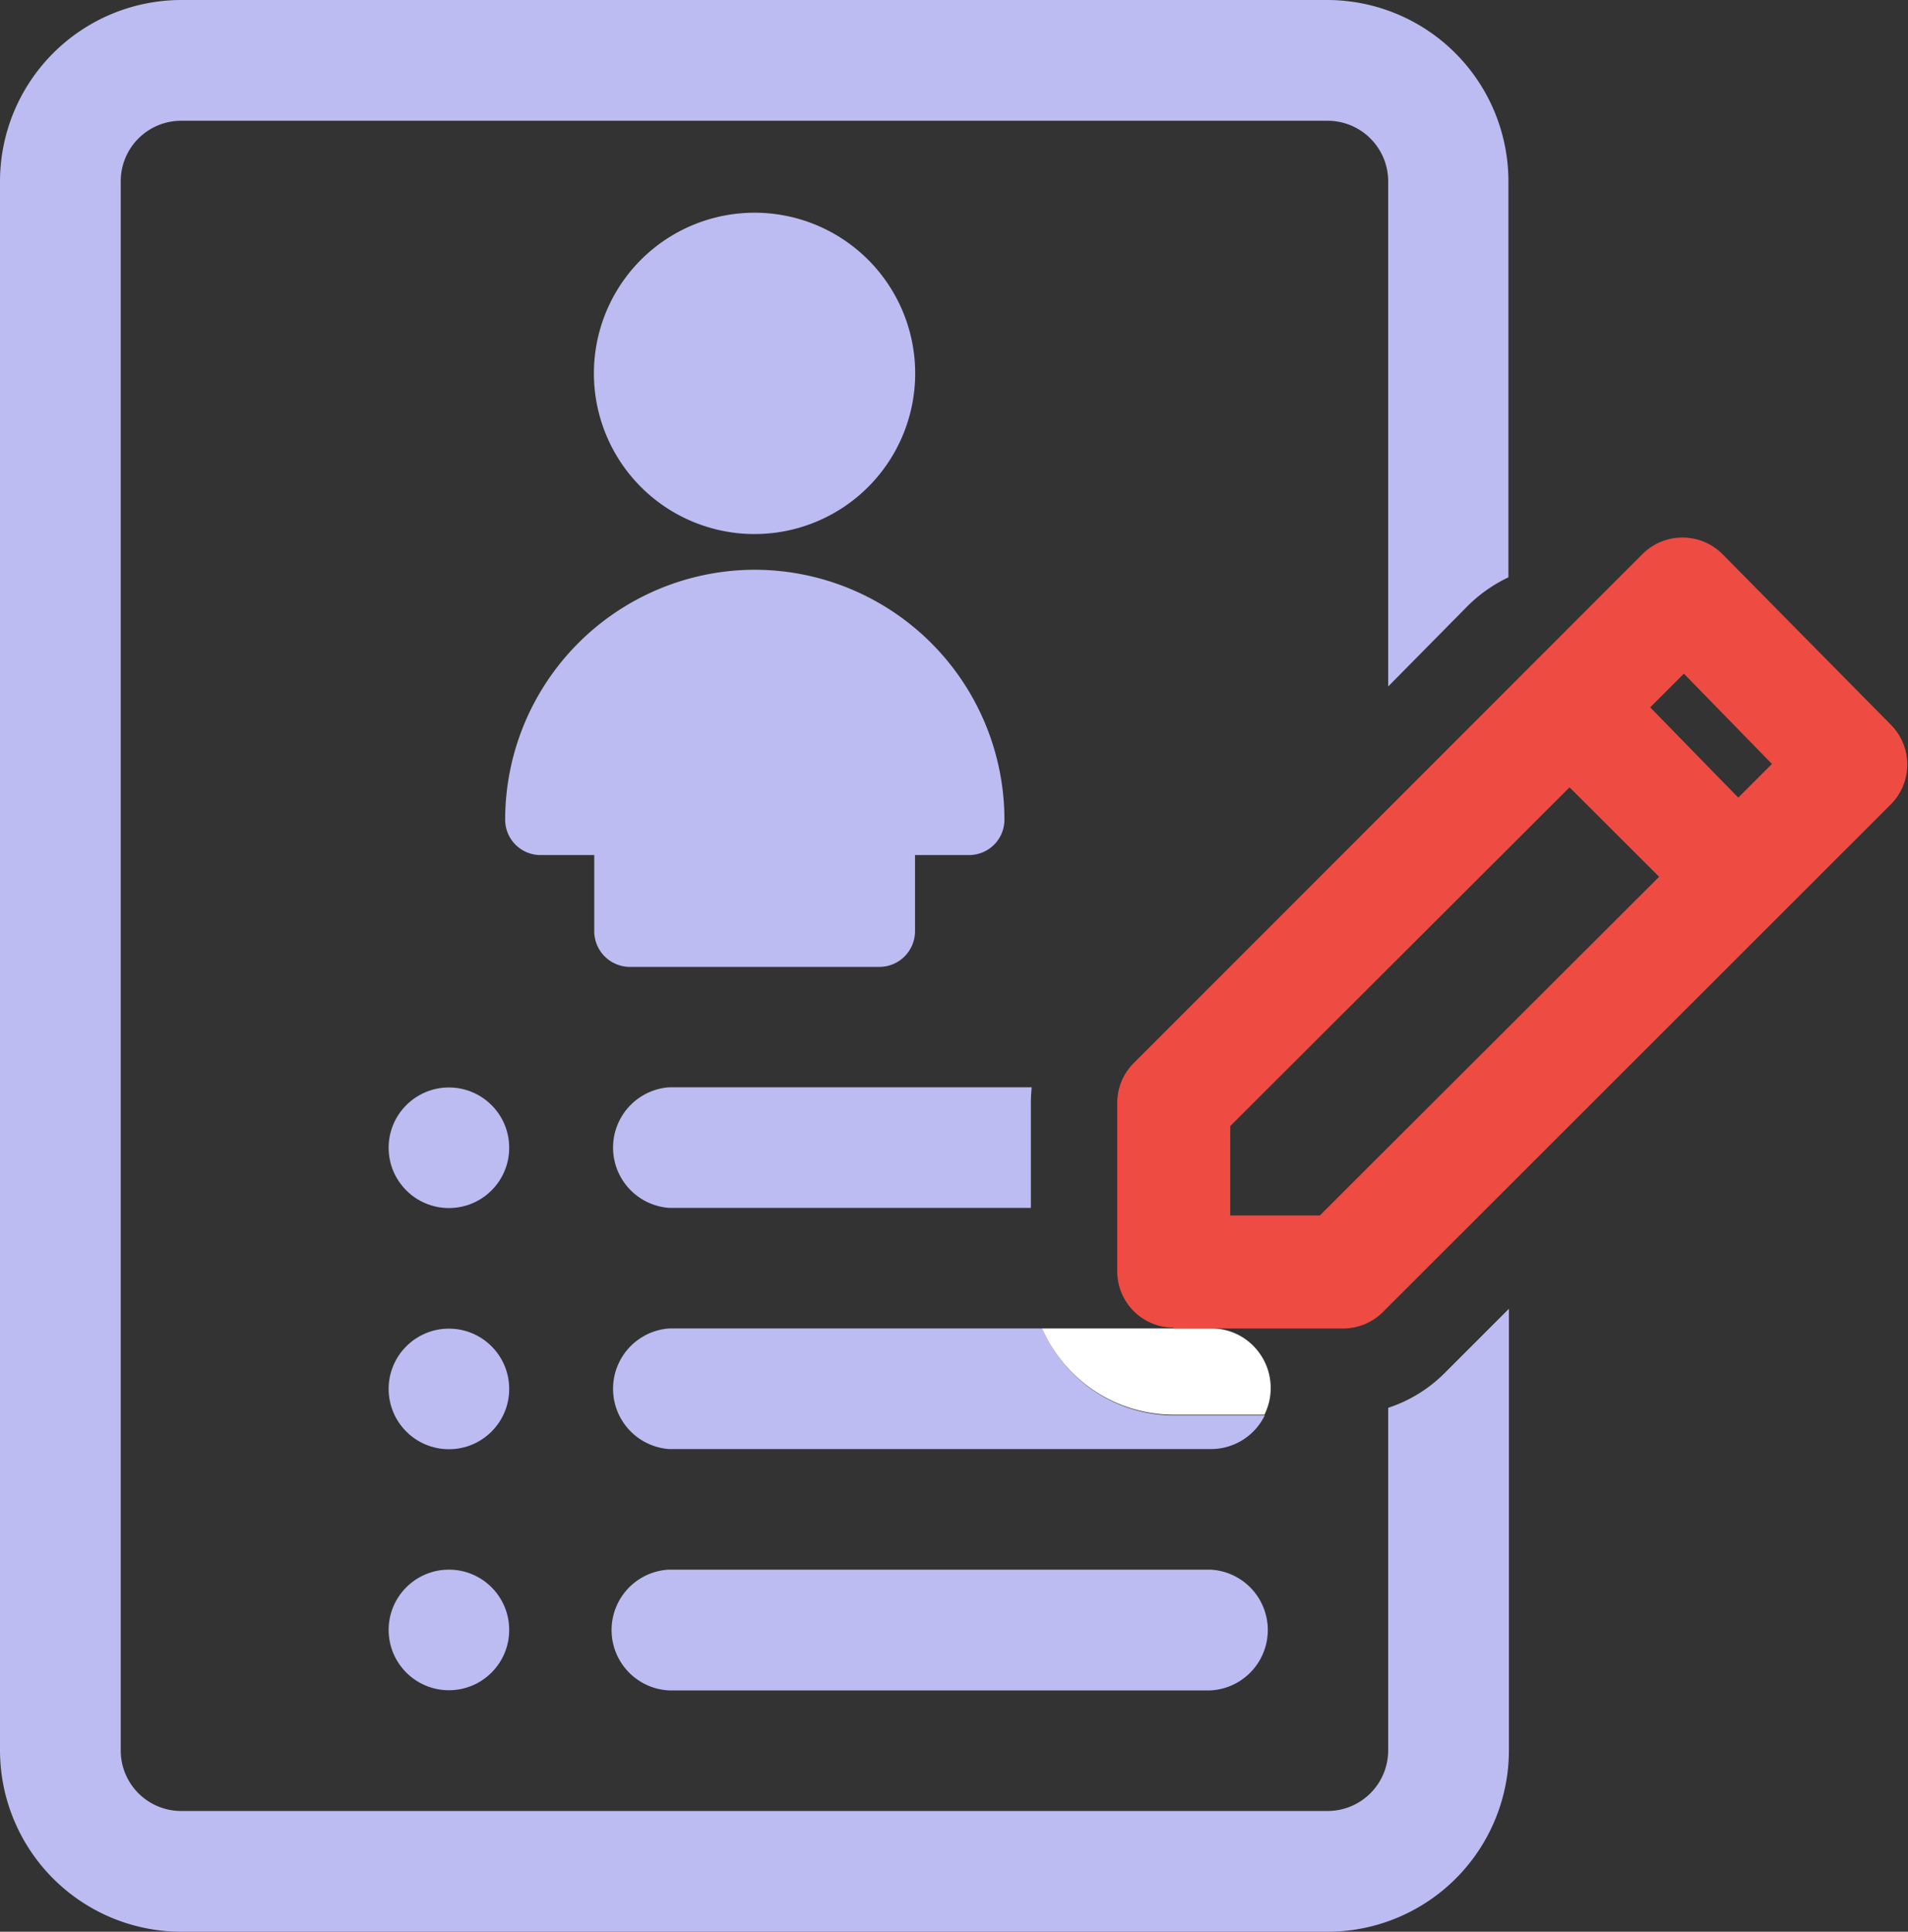
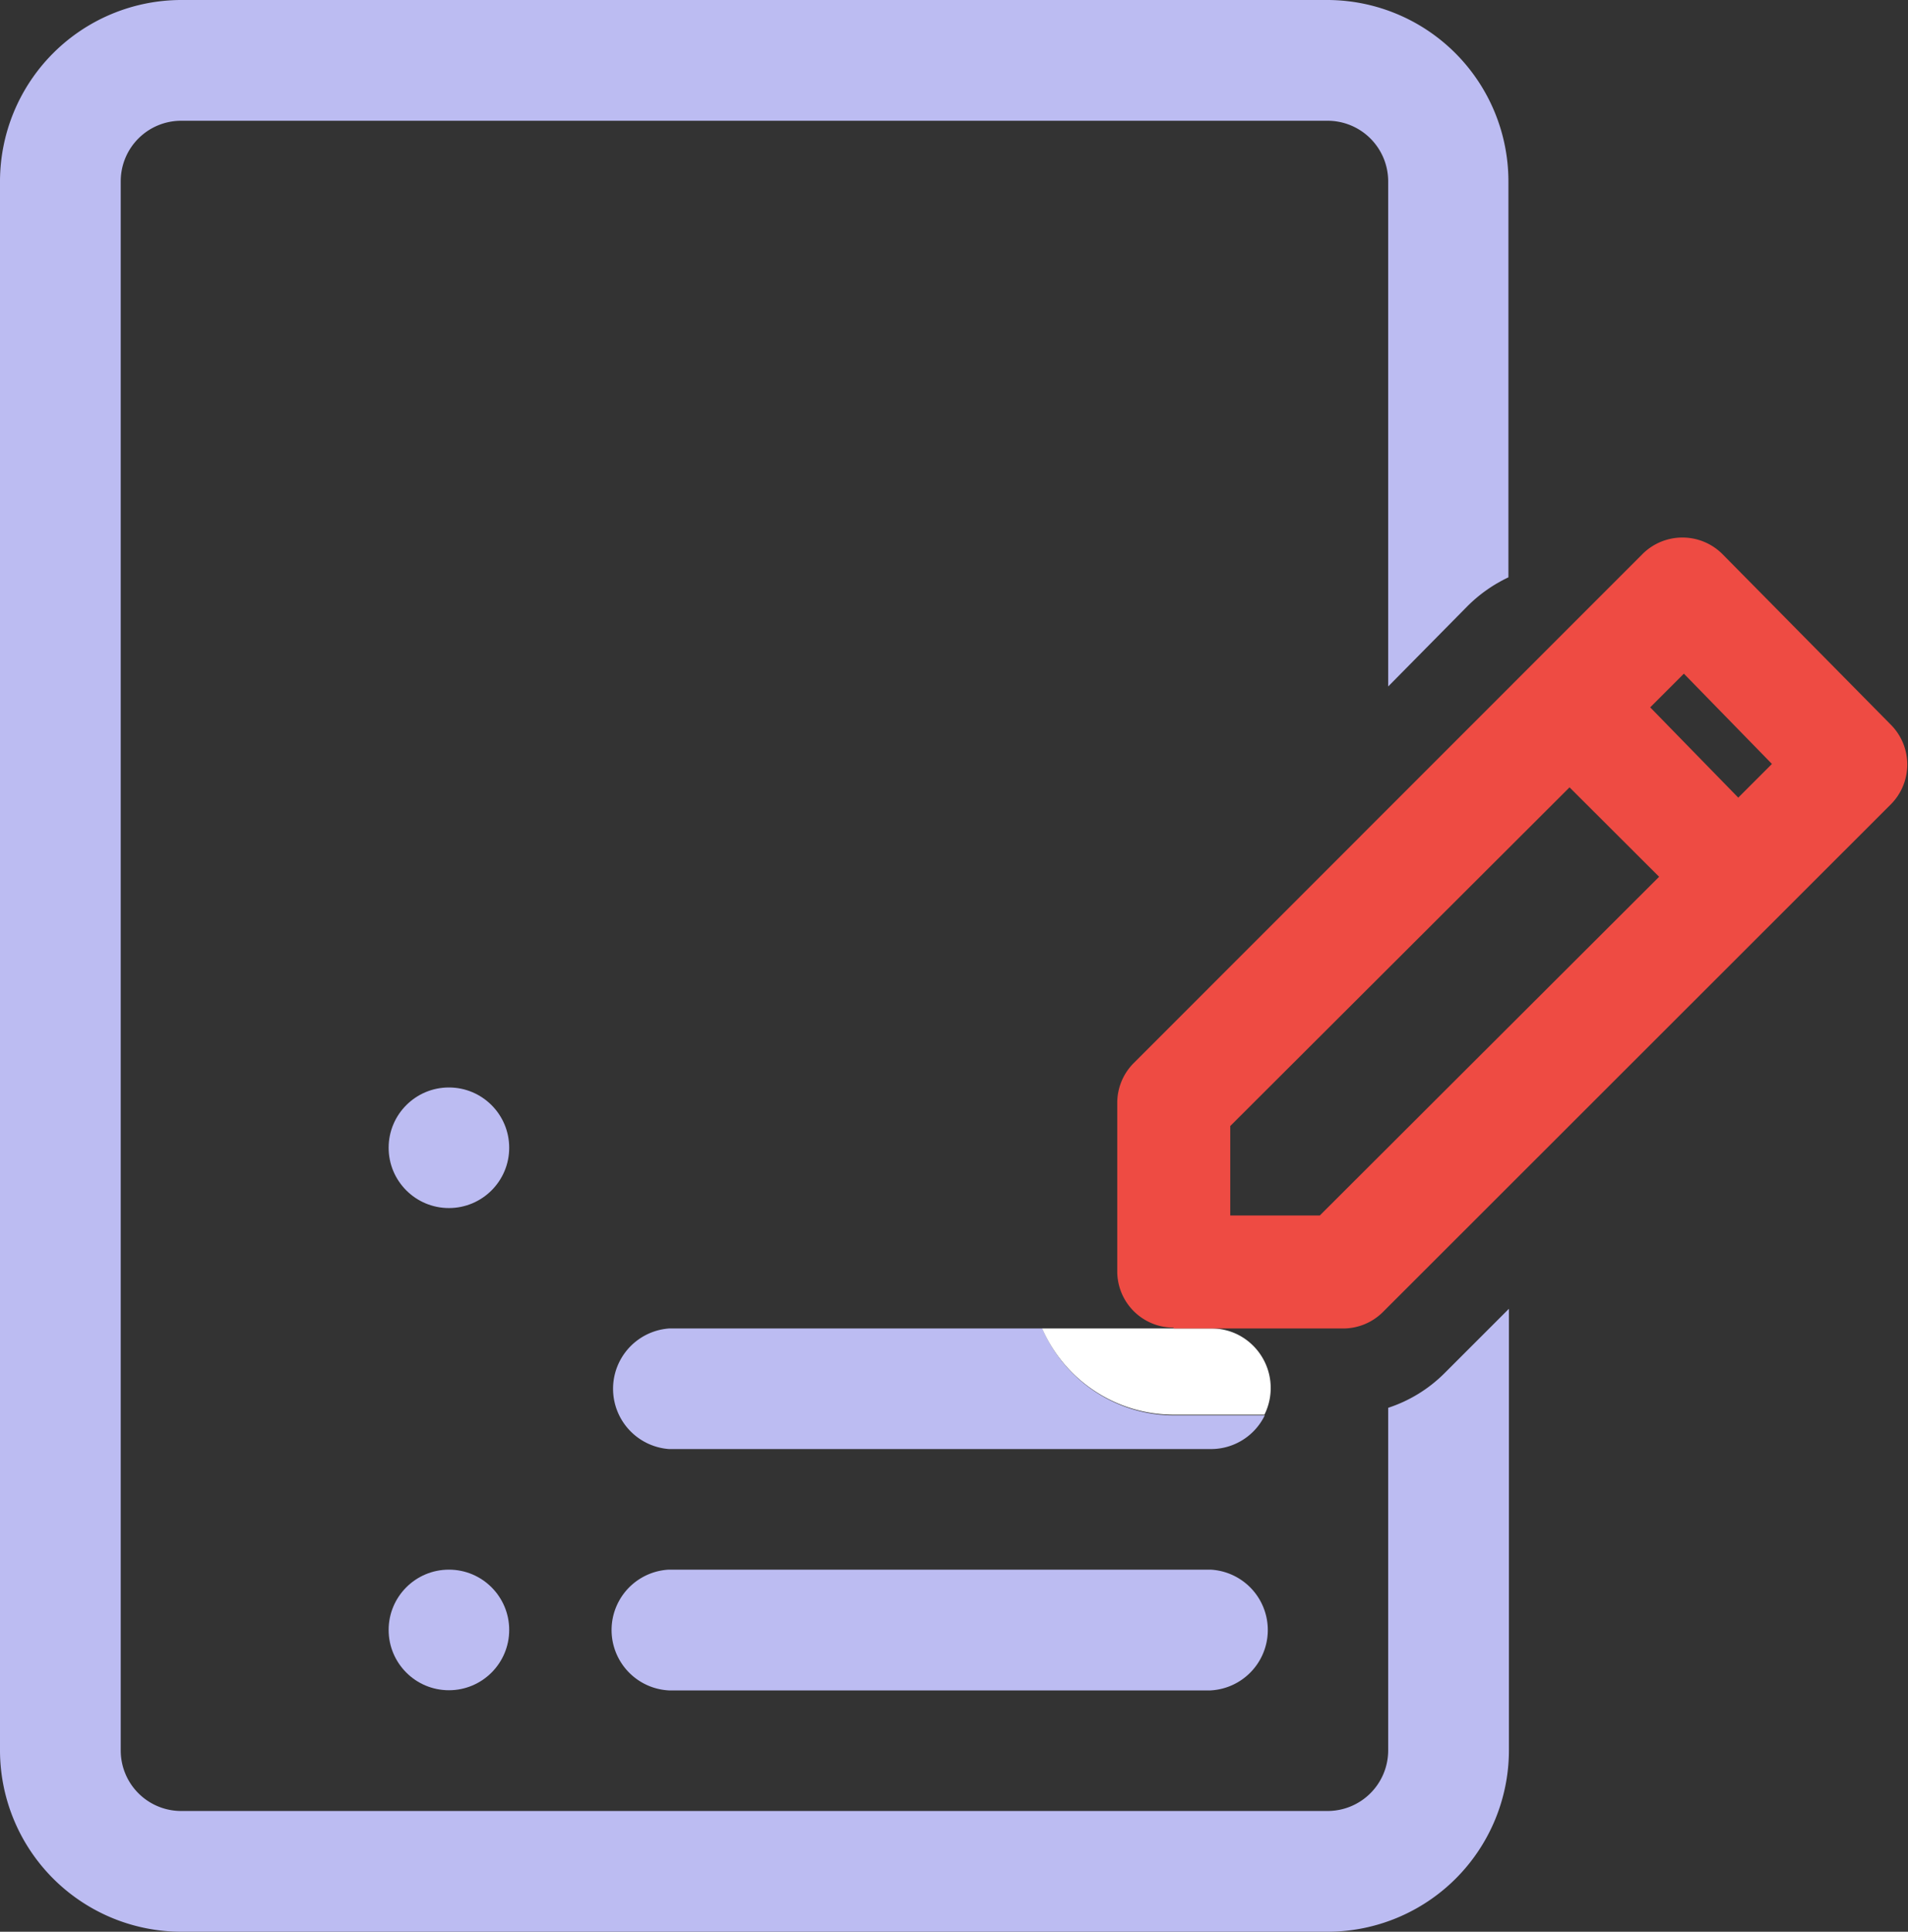
<svg xmlns="http://www.w3.org/2000/svg" viewBox="0 0 113.31 114.7">
  <rect x="0" y="0" width="113.31" height="114.7" fill="#333333" stroke="none" />
  <defs>
    <style>.cls-1{fill:#bcbcf2;}.cls-2{fill:#fff;}.cls-3{fill:#ee4b43;}</style>
  </defs>
  <title>x</title>
  <g id="Sections">
    <g id="Helpdesk_Wiki_Icons" data-name="Helpdesk Wiki Icons">
      <path class="cls-1" d="M82.44,83.59v20.35a3.6,3.6,0,0,1-3.59,3.59H10.76a3.59,3.59,0,0,1-3.59-3.59V10.76a3.59,3.59,0,0,1,3.59-3.59H78.85a3.6,3.6,0,0,1,3.59,3.59v30L87.14,36a8.7,8.7,0,0,1,2.44-1.72V10.76A10.77,10.77,0,0,0,78.83,0H10.76A10.78,10.78,0,0,0,0,10.76v93.18A10.78,10.78,0,0,0,10.76,114.7H78.85a10.78,10.78,0,0,0,10.76-10.76V77.71l-3.86,3.86A8.44,8.44,0,0,1,82.44,83.59Z" />
-       <path class="cls-1" d="M44.8,33.83A14.85,14.85,0,0,0,30,48.65a2.1,2.1,0,0,0,2.1,2.12h3.19v4.52a2.12,2.12,0,0,0,2.12,2.12H52.22a2.12,2.12,0,0,0,2.12-2.12h0V50.77h3.2a2.1,2.1,0,0,0,2.11-2.11h0A14.85,14.85,0,0,0,44.8,33.83Z" />
-       <path class="cls-1" d="M44.8,31.71a9.54,9.54,0,1,0-9.53-9.54A9.54,9.54,0,0,0,44.8,31.71Z" />
      <path class="cls-1" d="M61.9,78.88H39.73a3.59,3.59,0,0,0,0,7.16H71.9a3.55,3.55,0,0,0,3.21-2H69.72A8.52,8.52,0,0,1,61.9,78.88Z" />
      <path class="cls-2" d="M71.89,78.88h-10A8.52,8.52,0,0,0,69.72,84h5.37a3.55,3.55,0,0,0-1.61-4.77A3.5,3.5,0,0,0,71.89,78.88Z" />
      <path class="cls-1" d="M71.89,93.2H39.72a3.59,3.59,0,0,0,0,7.17H71.89a3.59,3.59,0,0,0,0-7.17Z" />
-       <circle class="cls-1" cx="26.66" cy="82.47" r="3.58" />
      <circle class="cls-1" cx="26.66" cy="96.78" r="3.58" />
-       <path class="cls-1" d="M61.27,64.56H39.73a3.59,3.59,0,0,0,0,7.16H61.22V65.47A9.08,9.08,0,0,1,61.27,64.56Z" />
      <circle class="cls-1" cx="26.66" cy="68.15" r="3.58" />
      <path class="cls-3" d="M69.72,78.88h10a3.35,3.35,0,0,0,2.37-.94l30.2-30.18a3.35,3.35,0,0,0,0-4.73h0l-10-10.13a3.36,3.36,0,0,0-4.75,0L67.35,63.1a3.34,3.34,0,0,0-1,2.37v10a3.34,3.34,0,0,0,3.33,3.36Zm35.51-33.52-2,2L98,42l2-2ZM73.06,66.86,93.21,46.75l5.32,5.31L78.38,72.17H73.06Z" />
    </g>
  </g>
</svg>